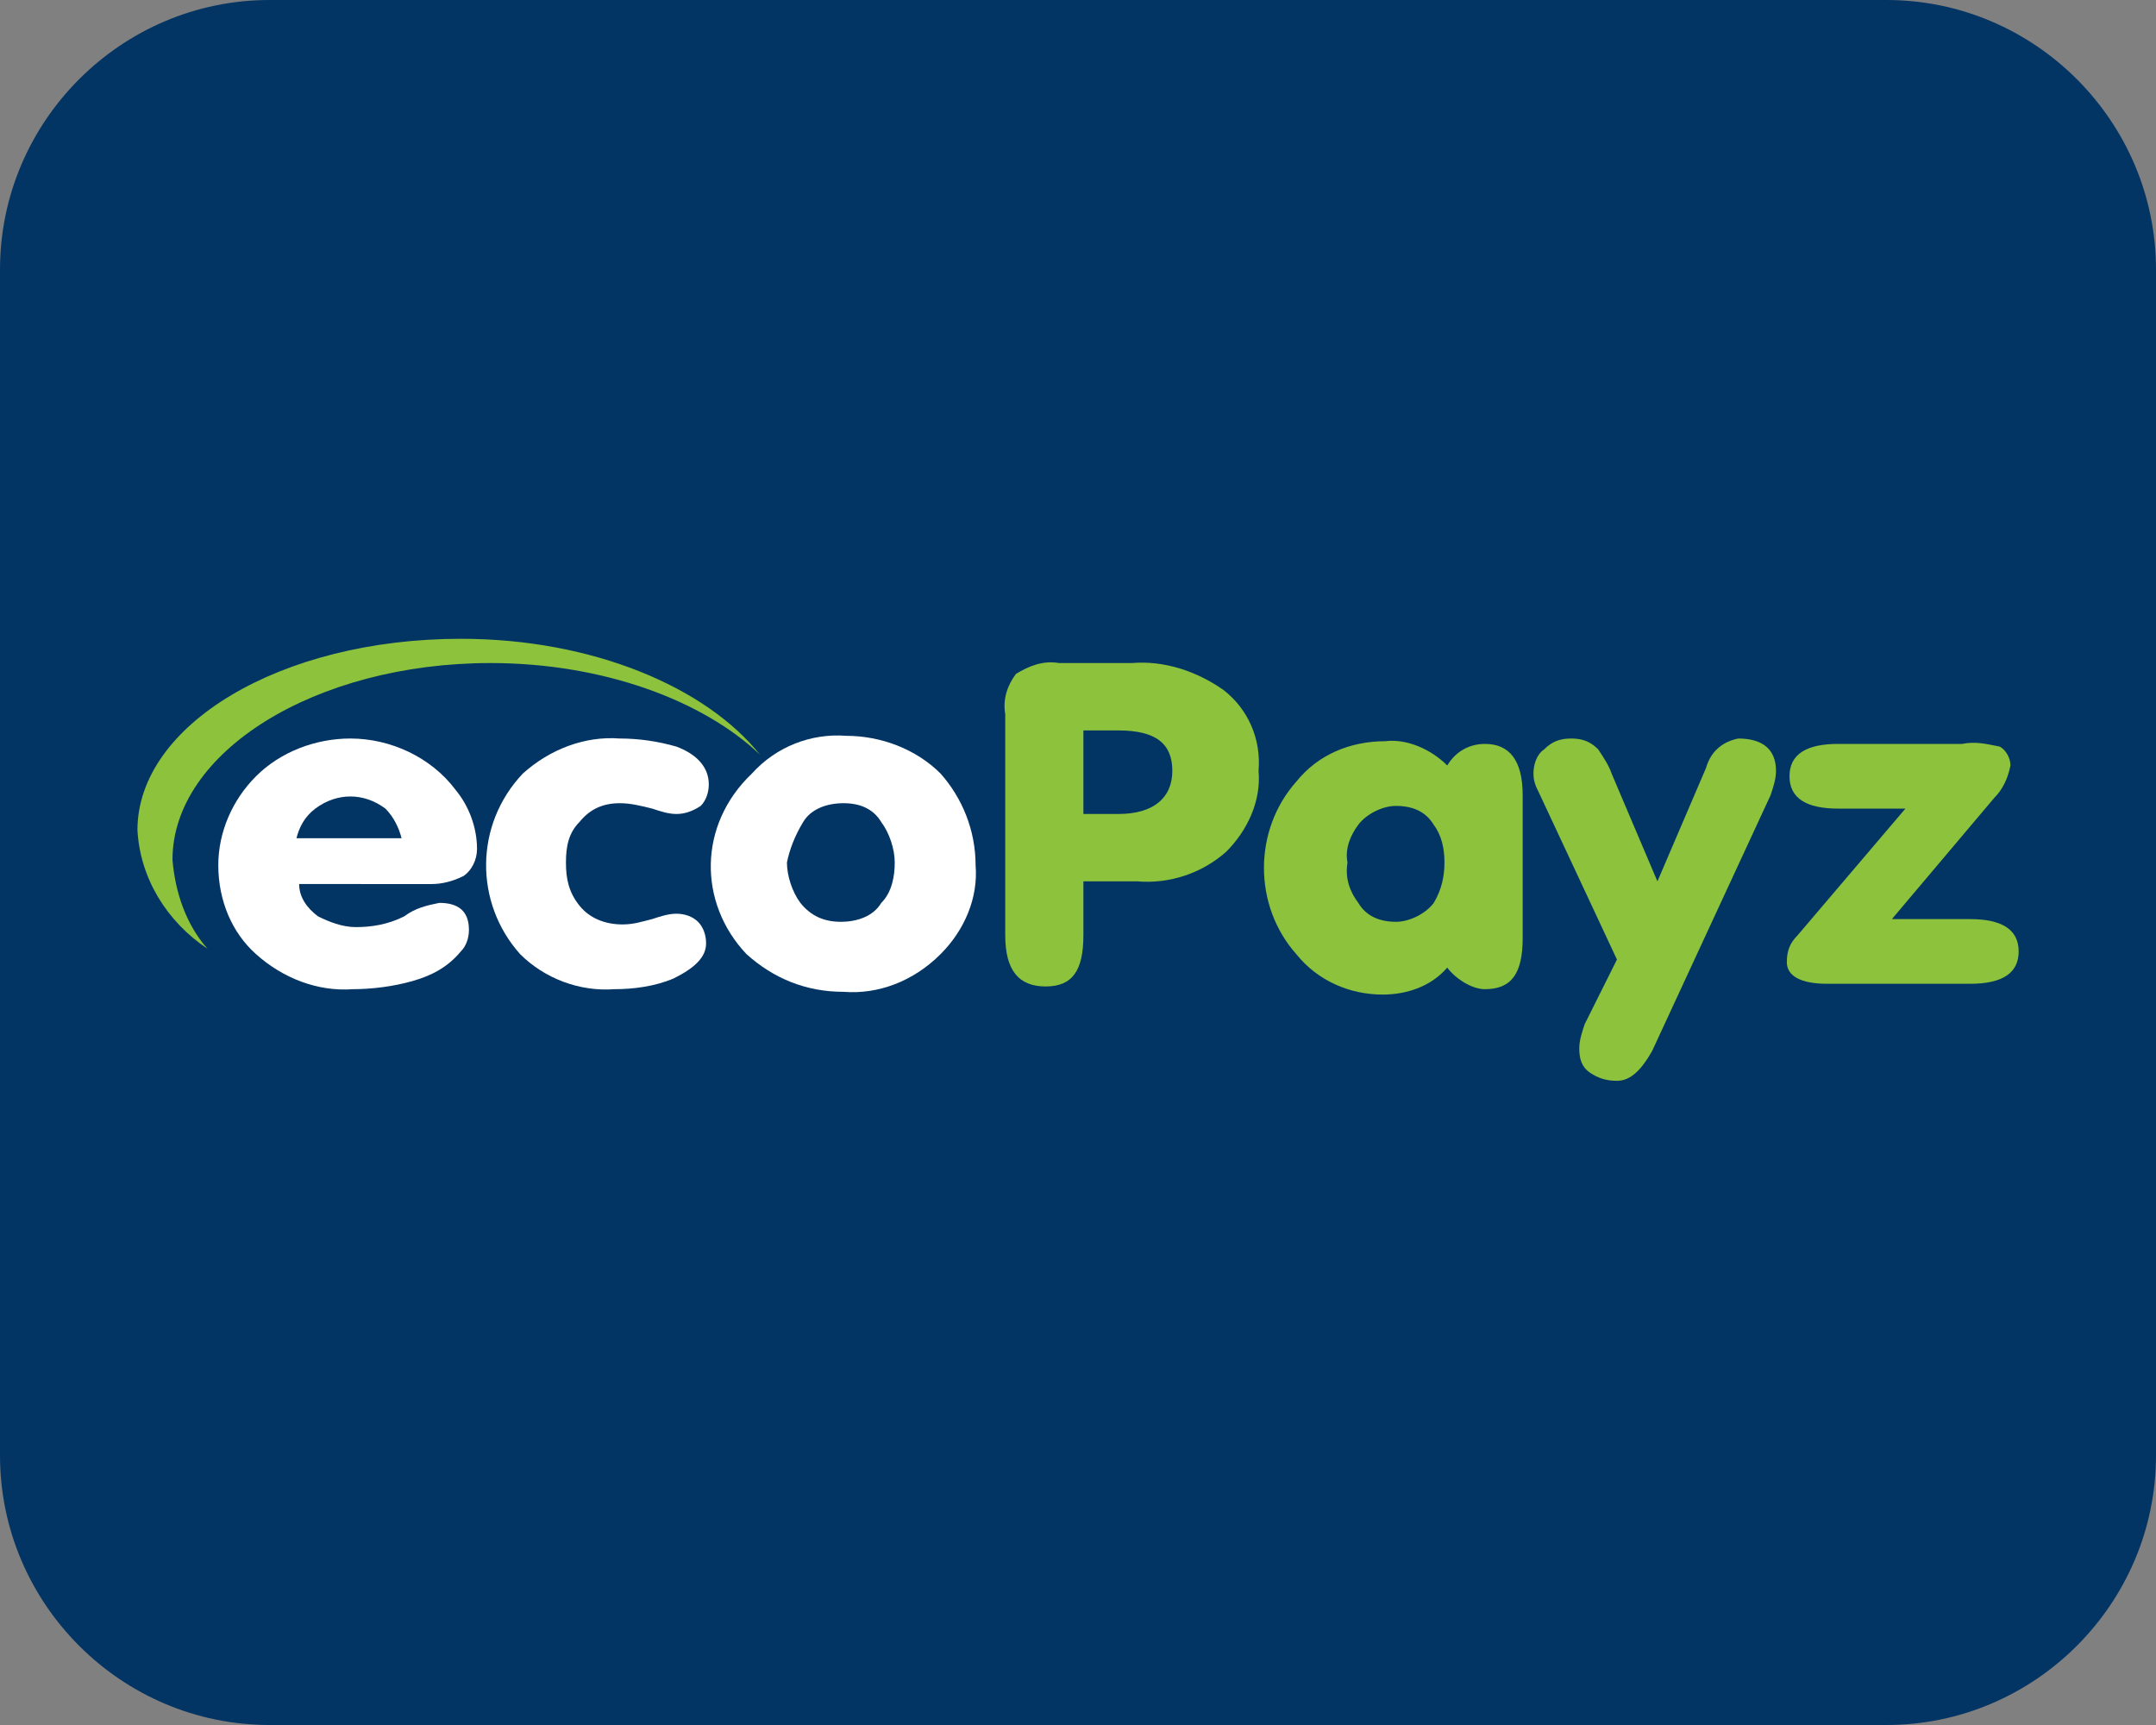
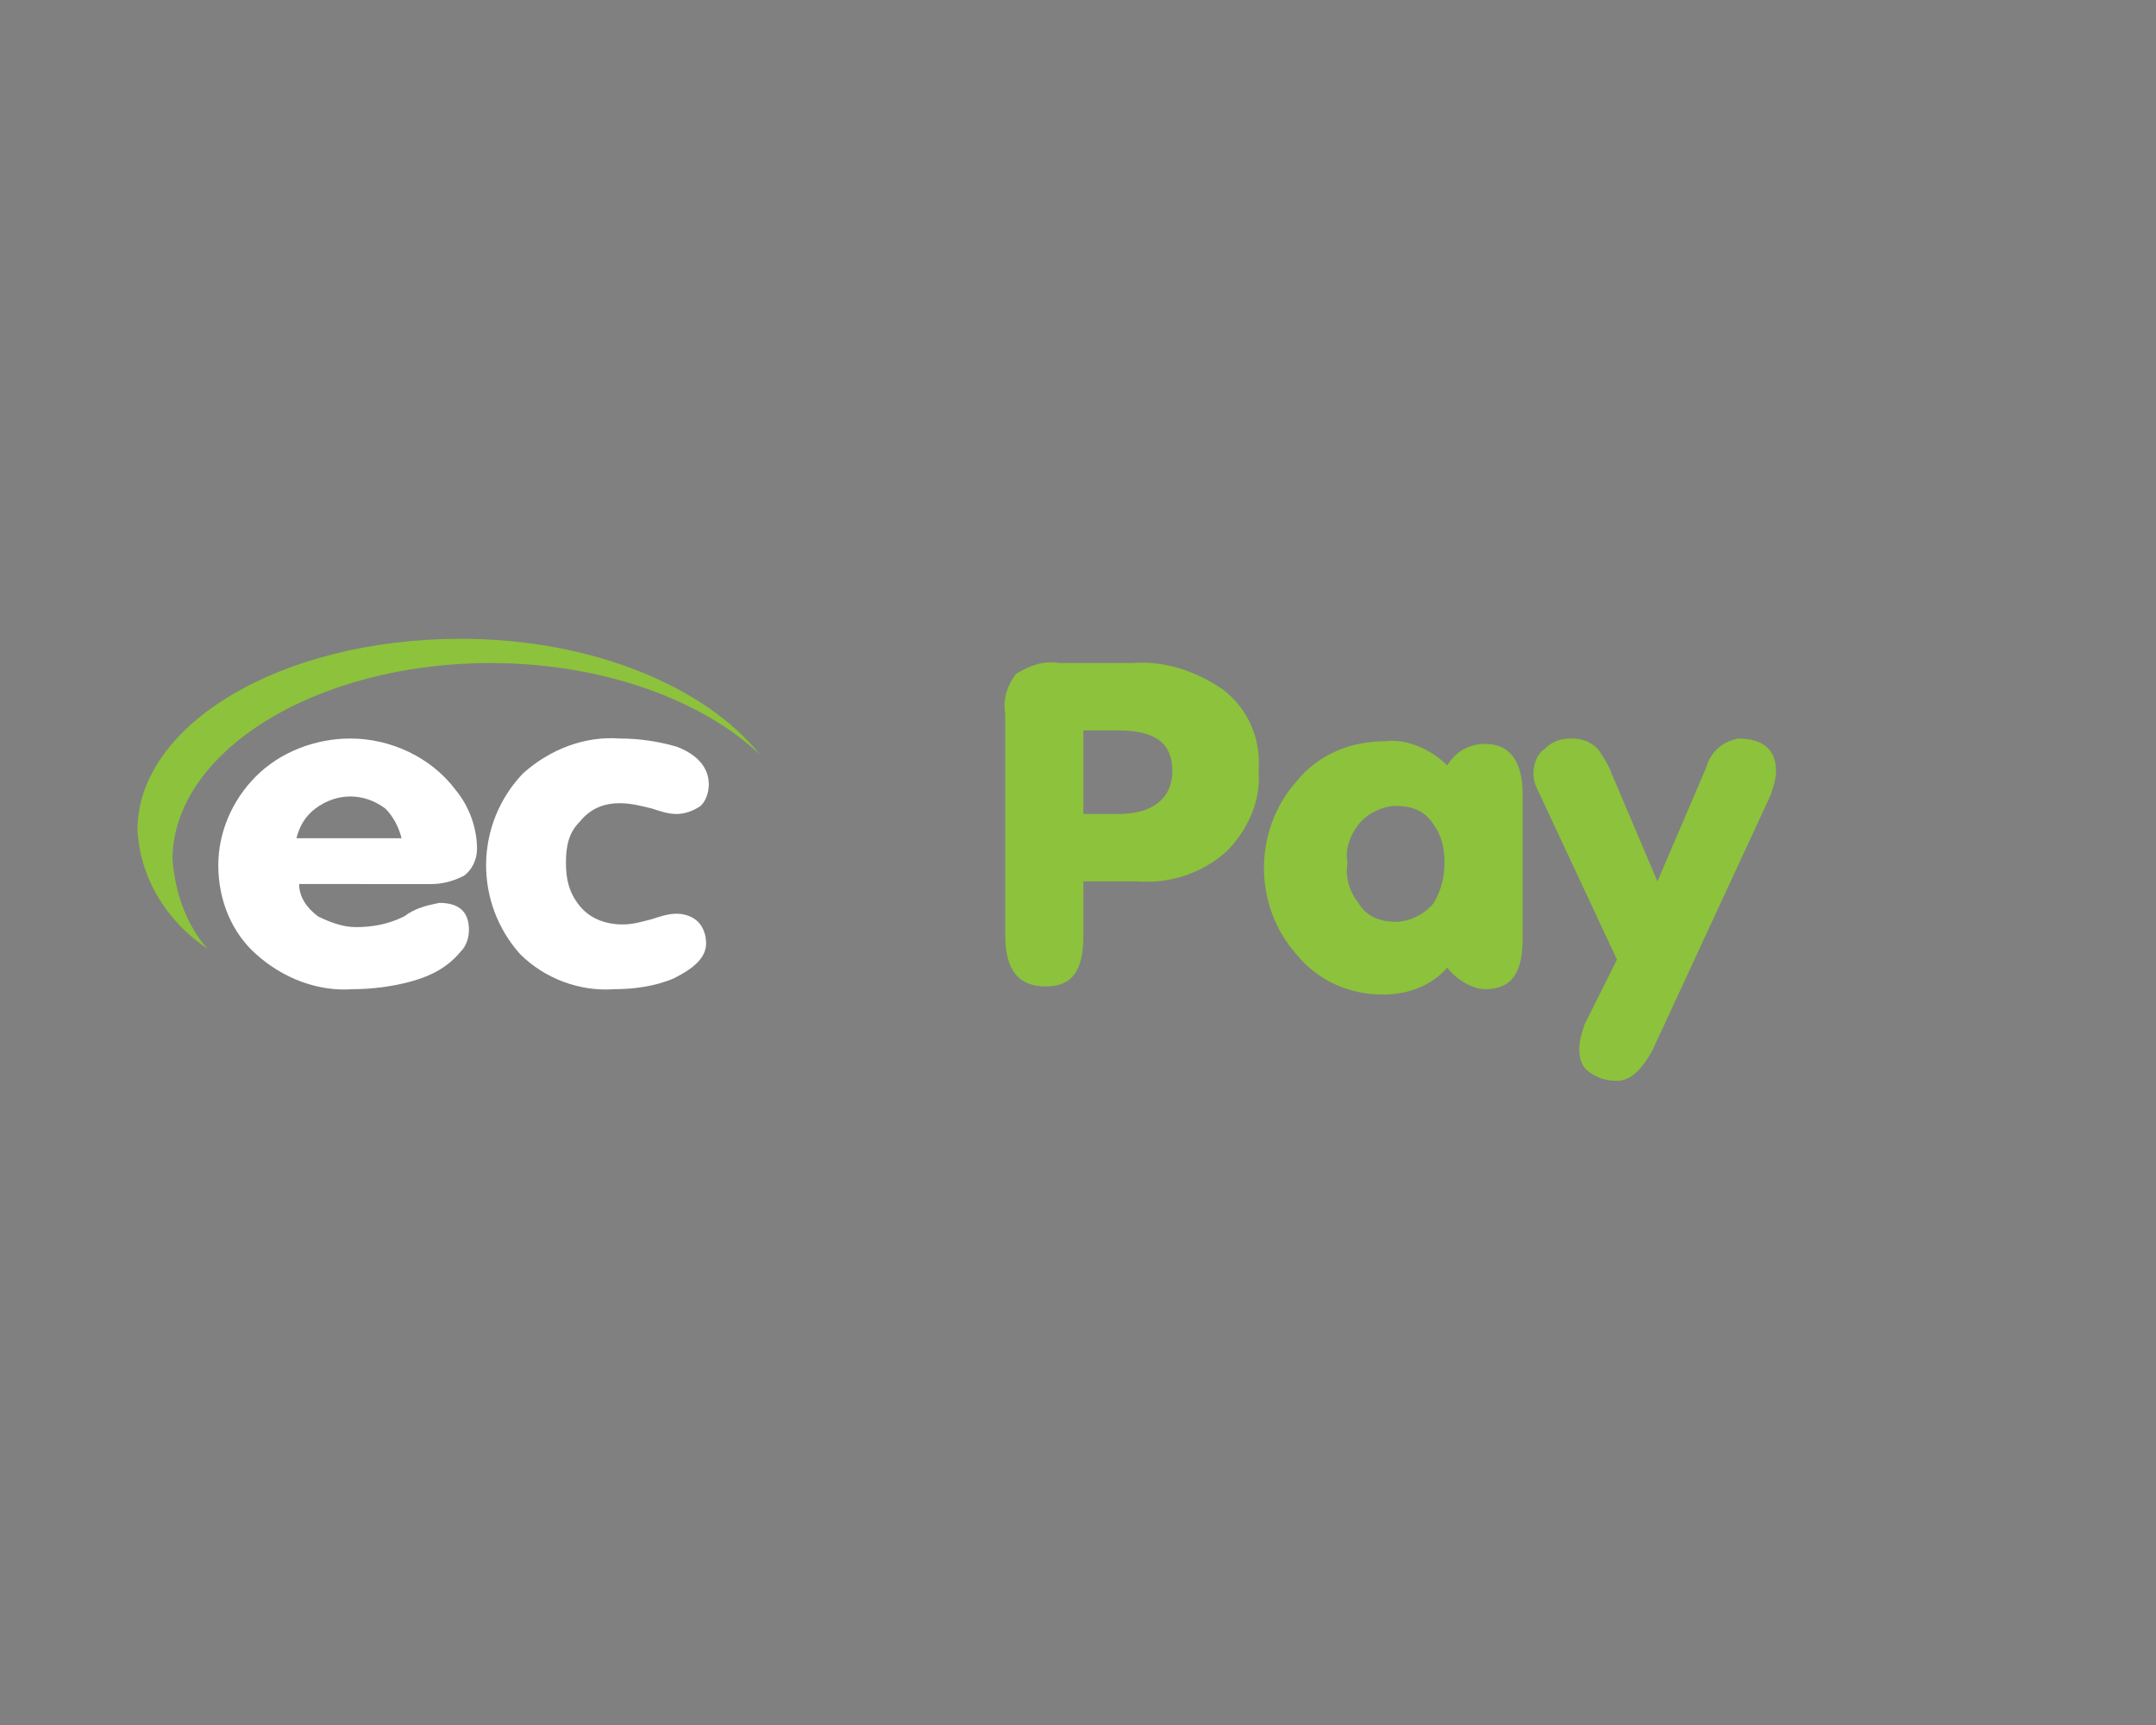
<svg xmlns="http://www.w3.org/2000/svg" version="1.1" id="Layer_1" x="0px" y="0px" width="80px" height="64px" viewBox="0 0 80 64" enable-background="new 0 0 80 64" xml:space="preserve">
  <rect x="0" y="0" width="80" height="64" fill="#808080" stroke="none" />
-   <path fill="#033564" d="M70,64H10C4.5,64,0,59.5,0,54V10C0,4.5,4.5,0,10,0h60c5.5,0,10,4.5,10,10v44C80,59.5,75.5,64,70,64z" />
  <path fill="#8CC23C" d="M17.1,23.7c-6.7,0-12,3.2-12,7.1c0.1,1.8,1.1,3.4,2.6,4.4c-0.8-0.9-1.2-2.101-1.3-3.3c0-4,5.3-7.3,11.8-7.3  c4.2,0,7.9,1.4,10,3.4C26.2,25.5,22,23.7,17.1,23.7z" />
  <path fill="#FFFFFF" d="M16,32.8c0.4,0,0.8-0.1,1.2-0.3c0.3-0.2,0.5-0.6,0.5-1c0-0.8-0.3-1.6-0.8-2.2c-0.9-1.2-2.4-1.9-3.9-1.9  c-1.3,0-2.6,0.5-3.5,1.4c-0.9,0.9-1.4,2.1-1.4,3.3c0,1.3,0.5,2.5,1.4,3.3c1,0.898,2.3,1.398,3.6,1.3c0.7,0,1.5-0.101,2.2-0.3  c0.7-0.2,1.3-0.5,1.8-1.102c0.2-0.199,0.3-0.5,0.3-0.8c0-0.7-0.4-1-1.1-1c-0.5,0.101-0.9,0.2-1.3,0.5c-0.6,0.3-1.2,0.399-1.8,0.399  c-0.5,0-1-0.199-1.4-0.399c-0.4-0.3-0.7-0.7-0.7-1.2L16,32.8L16,32.8z M11.7,30c0.8-0.6,1.8-0.6,2.6,0c0.3,0.3,0.5,0.7,0.6,1.1H11  C11.1,30.7,11.3,30.3,11.7,30z" />
  <path fill="#FFFFFF" d="M19.3,35.4c0.9,0.898,2.2,1.398,3.5,1.3c0.7,0,1.5-0.101,2.2-0.4c0.8-0.399,1.2-0.8,1.2-1.3  c0-0.3-0.1-0.6-0.3-0.8c-0.2-0.2-0.5-0.3-0.8-0.3c-0.3,0-0.6,0.1-0.9,0.199c-0.4,0.101-0.7,0.199-1.1,0.199  c-0.6,0-1.2-0.199-1.6-0.699S21,32.6,21,32c0-0.6,0.1-1.1,0.5-1.5c0.4-0.5,0.9-0.7,1.5-0.7c0.4,0,0.8,0.1,1.2,0.2  c0.3,0.1,0.6,0.2,0.9,0.2c0.3,0,0.6-0.1,0.9-0.3c0.2-0.2,0.3-0.5,0.3-0.8c0-0.6-0.4-1.1-1.2-1.4c-0.7-0.2-1.4-0.3-2.1-0.3  c-1.3-0.1-2.6,0.4-3.6,1.3C17.6,30.6,17.6,33.5,19.3,35.4L19.3,35.4z" />
-   <path fill="#FFFFFF" d="M27.7,35.4c1,0.898,2.2,1.398,3.6,1.398c1.3,0.102,2.6-0.398,3.6-1.398c0.9-0.9,1.4-2.102,1.3-3.3  c0-1.3-0.5-2.5-1.3-3.4c-0.9-0.9-2.2-1.4-3.5-1.4c-1.3-0.1-2.6,0.4-3.5,1.4C25.9,30.6,25.9,33.5,27.7,35.4L27.7,35.4z M29.8,30.5  c0.3-0.5,0.9-0.7,1.5-0.7c0.6,0,1.1,0.2,1.4,0.7c0.3,0.4,0.5,1,0.5,1.5s-0.1,1.1-0.5,1.5c-0.3,0.5-0.9,0.7-1.5,0.7  c-0.6,0-1.1-0.2-1.5-0.7c-0.3-0.4-0.5-1-0.5-1.5C29.3,31.5,29.5,31,29.8,30.5z" />
  <path fill="#8CC23C" d="M40.2,27.1h1.3c1.4,0,2,0.5,2,1.5s-0.7,1.6-2,1.6h-1.3V27.1z M40.2,34.7v-2h2c1.2,0.1,2.399-0.3,3.3-1.1  c0.8-0.8,1.3-1.9,1.2-3c0.1-1.2-0.4-2.3-1.3-3c-1-0.7-2.2-1.1-3.4-1h-2.7c-0.6-0.1-1.1,0.1-1.6,0.4c-0.3,0.4-0.5,0.9-0.4,1.5v8.2  c0,1.3,0.5,1.899,1.5,1.899S40.2,36,40.2,34.7z" />
  <path fill="#8CC23C" d="M50.4,30.6c0.3-0.4,0.898-0.7,1.398-0.7c0.602,0,1.102,0.2,1.4,0.7c0.301,0.4,0.4,0.9,0.4,1.4  s-0.1,1-0.398,1.5c-0.301,0.4-0.9,0.7-1.4,0.7c-0.6,0-1.1-0.2-1.398-0.7C50.1,33.1,49.9,32.6,50,32C49.9,31.5,50.1,31,50.4,30.6  L50.4,30.6z M55.1,36.7c1,0,1.4-0.601,1.4-1.9v-5.3c0-1.3-0.5-1.9-1.4-1.9c-0.6,0-1.1,0.3-1.398,0.8c-0.602-0.6-1.5-1-2.301-0.9  C50.1,27.5,48.9,28,48.1,29c-1.6,1.8-1.6,4.6,0,6.4c0.801,1,2,1.5,3.2,1.5c0.9,0,1.8-0.301,2.4-1C54,36.3,54.6,36.7,55.1,36.7  L55.1,36.7z" />
  <path fill="#8CC23C" d="M63.3,28.5l-1.8,4.2l-1.7-4c-0.1-0.3-0.3-0.6-0.5-0.9c-0.3-0.3-0.6-0.4-1-0.4c-0.399,0-0.7,0.1-1,0.4  C57,28,56.9,28.4,56.9,28.7c0,0.3,0.1,0.5,0.199,0.7l2.899,6.2L58.8,38c-0.1,0.3-0.2,0.6-0.2,0.9C58.6,39.3,58.7,39.6,59,39.8  s0.6,0.3,1,0.3c0.5,0,0.9-0.398,1.3-1.1l4.4-9.5c0.1-0.3,0.2-0.6,0.2-0.9c0-0.8-0.5-1.2-1.4-1.2C64,27.5,63.5,27.8,63.3,28.5  L63.3,28.5z" />
-   <path fill="#8CC23C" d="M73.1,34.1H70.2l3.8-4.5c0.3-0.3,0.5-0.7,0.6-1.2c0-0.3-0.199-0.6-0.398-0.7c-0.5-0.1-0.9-0.2-1.4-0.1h-4.6  c-1.2,0-1.801,0.4-1.801,1.2c0,0.8,0.601,1.2,1.801,1.2h2.5l-4,4.7c-0.301,0.3-0.4,0.6-0.4,1c0,0.5,0.5,0.8,1.5,0.8h5.301  c1.199,0,1.801-0.4,1.801-1.2S74.3,34.1,73.1,34.1L73.1,34.1z" />
</svg>